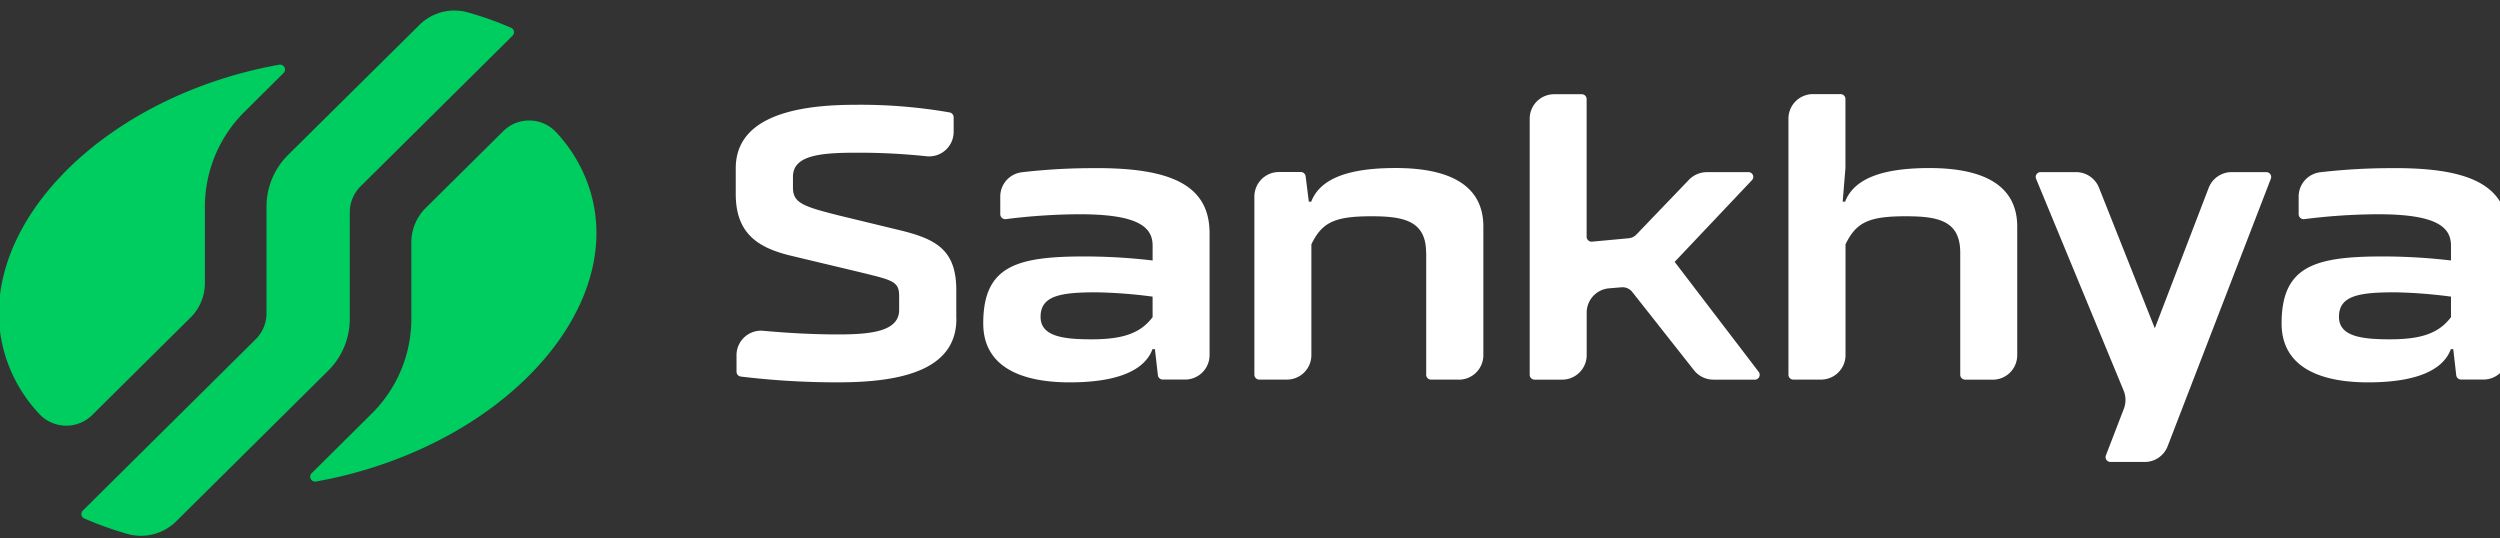
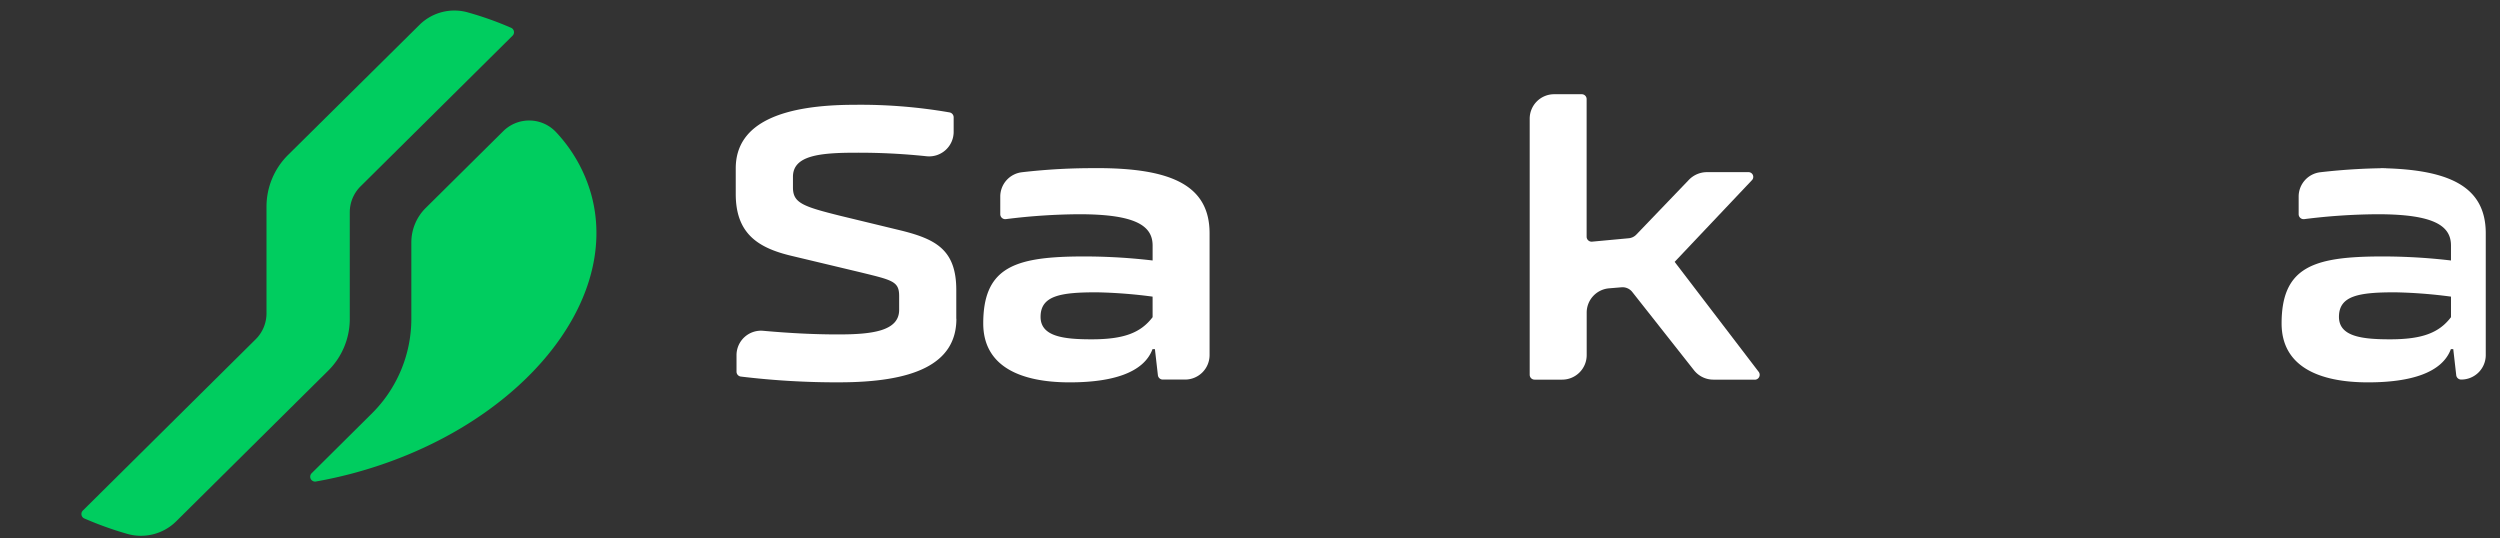
<svg xmlns="http://www.w3.org/2000/svg" width="158" height="34" viewBox="0 0 158 34">
  <rect x="0" y="0" width="158" height="34" fill="#333333" stroke="none" />
  <defs>
    <clipPath id="clip-path">
      <rect id="Retângulo_5089" data-name="Retângulo 5089" width="158" height="34" transform="translate(0.289 -0.534)" fill="#fff" />
    </clipPath>
  </defs>
  <g id="Grupo_23916" data-name="Grupo 23916" transform="translate(-0.289 0.534)" clip-path="url(#clip-path)">
-     <path id="Caminho_18218" data-name="Caminho 18218" d="M406.781,36.77c-.759,1-1.837,1.4-3.855,1.4-1.765,0-3.226-.172-3.226-1.421,0-1.35,1.288-1.55,3.551-1.55a30.975,30.975,0,0,1,3.523.272h.007Zm-3.53-9.417a38.8,38.8,0,0,0-4.731.258,1.547,1.547,0,0,0-1.367,1.529v1.134a.315.315,0,0,0,.354.3,38.5,38.5,0,0,1,4.637-.309c3.552,0,4.636.725,4.636,1.974v.948a37.363,37.363,0,0,0-5.222-.244c-3.645.1-5.483.833-5.483,4.221,0,2.728,2.365,3.726,5.461,3.726,2.69,0,4.68-.6,5.237-2.1h.151l.188,1.651a.312.312,0,0,0,.311.272h1.4a1.547,1.547,0,0,0,1.555-1.543v-7.7c0-3.043-2.438-4.12-7.125-4.12" transform="translate(-251.589 -17.259)" fill="#fff" />
-     <path id="Caminho_18219" data-name="Caminho 18219" d="M361.748,45.37a1.55,1.55,0,0,1-1.447.99h-2.163a.306.306,0,0,1-.29-.416l1.136-2.95a1.554,1.554,0,0,0-.014-1.142l-5.534-13.386a.307.307,0,0,1,.29-.424h2.235a1.562,1.562,0,0,1,1.447.977l3.53,8.893,3.407-8.879a1.553,1.553,0,0,1,1.454-.991h2.184a.307.307,0,0,1,.29.417Z" transform="translate(-224.466 -17.698)" fill="#fff" />
-     <path id="Caminho_18220" data-name="Caminho 18220" d="M323.413,32.55h-1.736a.307.307,0,0,1-.311-.308V24.525c0-2.024-1.388-2.3-3.45-2.3-2.314,0-3.124.373-3.8,1.773v7.006a1.547,1.547,0,0,1-1.555,1.543H310.82a.307.307,0,0,1-.311-.308V16.048a1.547,1.547,0,0,1,1.555-1.543H313.8a.307.307,0,0,1,.311.309v4.364l-.174,2.125h.152c.608-1.572,2.6-2.125,5.338-2.125,3.175,0,5.541.948,5.541,3.7v8.132a1.547,1.547,0,0,1-1.555,1.543" transform="translate(-197.19 -9.091)" fill="#fff" />
+     <path id="Caminho_18218" data-name="Caminho 18218" d="M406.781,36.77c-.759,1-1.837,1.4-3.855,1.4-1.765,0-3.226-.172-3.226-1.421,0-1.35,1.288-1.55,3.551-1.55a30.975,30.975,0,0,1,3.523.272h.007Zm-3.53-9.417a38.8,38.8,0,0,0-4.731.258,1.547,1.547,0,0,0-1.367,1.529v1.134a.315.315,0,0,0,.354.3,38.5,38.5,0,0,1,4.637-.309c3.552,0,4.636.725,4.636,1.974v.948a37.363,37.363,0,0,0-5.222-.244c-3.645.1-5.483.833-5.483,4.221,0,2.728,2.365,3.726,5.461,3.726,2.69,0,4.68-.6,5.237-2.1h.151l.188,1.651a.312.312,0,0,0,.311.272a1.547,1.547,0,0,0,1.555-1.543v-7.7c0-3.043-2.438-4.12-7.125-4.12" transform="translate(-251.589 -17.259)" fill="#fff" />
    <path id="Caminho_18221" data-name="Caminho 18221" d="M279.84,32.563h-2.619A1.558,1.558,0,0,1,276,31.974l-3.906-4.953a.784.784,0,0,0-.68-.294l-.781.065a1.539,1.539,0,0,0-1.418,1.536V31.02a1.551,1.551,0,0,1-1.555,1.543h-1.736a.307.307,0,0,1-.311-.308V16.061a1.545,1.545,0,0,1,1.555-1.536H268.9a.307.307,0,0,1,.311.309v8.7a.315.315,0,0,0,.34.309l2.314-.215a.759.759,0,0,0,.492-.237l3.32-3.459a1.587,1.587,0,0,1,1.122-.482h2.626a.3.3,0,0,1,.224.517l-4.875,5.153,5.309,6.948a.31.31,0,0,1-.246.5" transform="translate(-168.647 -9.104)" fill="#fff" />
-     <path id="Caminho_18222" data-name="Caminho 18222" d="M230.745,40.705h-1.736a.307.307,0,0,1-.311-.308V32.681h-.007c0-2.024-1.432-2.3-3.45-2.3-2.314,0-3.125.373-3.8,1.773v7.006a1.547,1.547,0,0,1-1.555,1.543h-1.736a.308.308,0,0,1-.311-.308V29.128a1.551,1.551,0,0,1,1.555-1.543h1.374a.311.311,0,0,1,.311.272l.2,1.6h.152c.608-1.572,2.6-2.125,5.339-2.125,3.175,0,5.54.948,5.54,3.7v8.132a1.546,1.546,0,0,1-1.555,1.543" transform="translate(-138.273 -17.247)" fill="#fff" />
    <path id="Caminho_18223" data-name="Caminho 18223" d="M181.5,36.77c-.76,1-1.837,1.4-3.855,1.4-1.765,0-3.226-.172-3.226-1.421,0-1.35,1.287-1.55,3.551-1.55a30.963,30.963,0,0,1,3.522.272h.007Zm-3.53-9.417a38.8,38.8,0,0,0-4.731.258,1.547,1.547,0,0,0-1.367,1.529v1.134a.315.315,0,0,0,.355.3,38.506,38.506,0,0,1,4.636-.309c3.552,0,4.637.725,4.637,1.974v.948a37.367,37.367,0,0,0-5.222-.244c-3.645.1-5.482.833-5.482,4.221,0,2.728,2.365,3.726,5.461,3.726,2.691,0,4.68-.6,5.237-2.1h.152l.188,1.651a.311.311,0,0,0,.311.272h1.4a1.547,1.547,0,0,0,1.555-1.543v-7.7c0-3.043-2.437-4.12-7.124-4.12" transform="translate(-108.366 -17.259)" fill="#fff" />
    <path id="Caminho_18224" data-name="Caminho 18224" d="M134.376,33.9a50.569,50.569,0,0,1-6.2-.366.311.311,0,0,1-.267-.309V32.178a1.548,1.548,0,0,1,1.685-1.536c1.757.158,3.291.23,4.738.23,2.112,0,3.855-.2,3.855-1.551v-.875c0-.926-.405-1-2.445-1.5L131.36,25.9c-2.09-.5-3.5-1.4-3.5-3.9V20.378c0-2.95,3.074-4.019,7.53-4.019a32.942,32.942,0,0,1,5.982.481.316.316,0,0,1,.26.309v.932a1.55,1.55,0,0,1-1.722,1.529,40.828,40.828,0,0,0-4.427-.223c-2.314,0-4.007.172-4.007,1.521v.675c0,.976.608,1.2,3.024,1.8l3.826.926c2.191.546,3.472,1.228,3.472,3.747v1.823h.007c0,2.921-2.792,4.02-7.428,4.02" transform="translate(-81.072 -10.27)" fill="#fff" />
    <path id="Caminho_18225" data-name="Caminho 18225" d="M54.394,41.9a.309.309,0,0,1-.277-.521l3.791-3.762a8.438,8.438,0,0,0,2.511-6V26.787a3.061,3.061,0,0,1,.91-2.176l4.886-4.84a2.328,2.328,0,0,1,3.329.028,9.494,9.494,0,0,1,2.255,4c1.892,7-4.879,14.879-15.136,17.6-.761.2-1.515.367-2.269.5" transform="translate(-34.133 -12.003)" fill="#00cd5f" />
    <path id="Caminho_18226" data-name="Caminho 18226" d="M31.97,11.112a2.306,2.306,0,0,0-.683,1.634v6.749a4.6,4.6,0,0,1-1.366,3.269L20.3,32.3a3.169,3.169,0,0,1-3.108.768,21.826,21.826,0,0,1-2.681-.965.306.306,0,0,1-.093-.5L25.341,20.777a2.31,2.31,0,0,0,.683-1.634V12.394a4.6,4.6,0,0,1,1.366-3.269L35.7.9A3.136,3.136,0,0,1,38.8.135a20.846,20.846,0,0,1,2.682.958.306.306,0,0,1,.092.5Z" transform="translate(-8.892 0.13)" fill="#00cd5f" />
-     <path id="Caminho_18227" data-name="Caminho 18227" d="M15.524,12.373a8.459,8.459,0,0,0-2.5,5.995V23.2a3.059,3.059,0,0,1-.91,2.177l-6.2,6.144a2.33,2.33,0,0,1-3.329-.028,9.43,9.43,0,0,1-2.261-4c-1.892-7,4.879-14.879,15.135-17.6.761-.2,1.515-.366,2.269-.5A.31.31,0,0,1,18,9.914Z" transform="translate(0.214 -5.838)" fill="#00cd5f" />
  </g>
</svg>